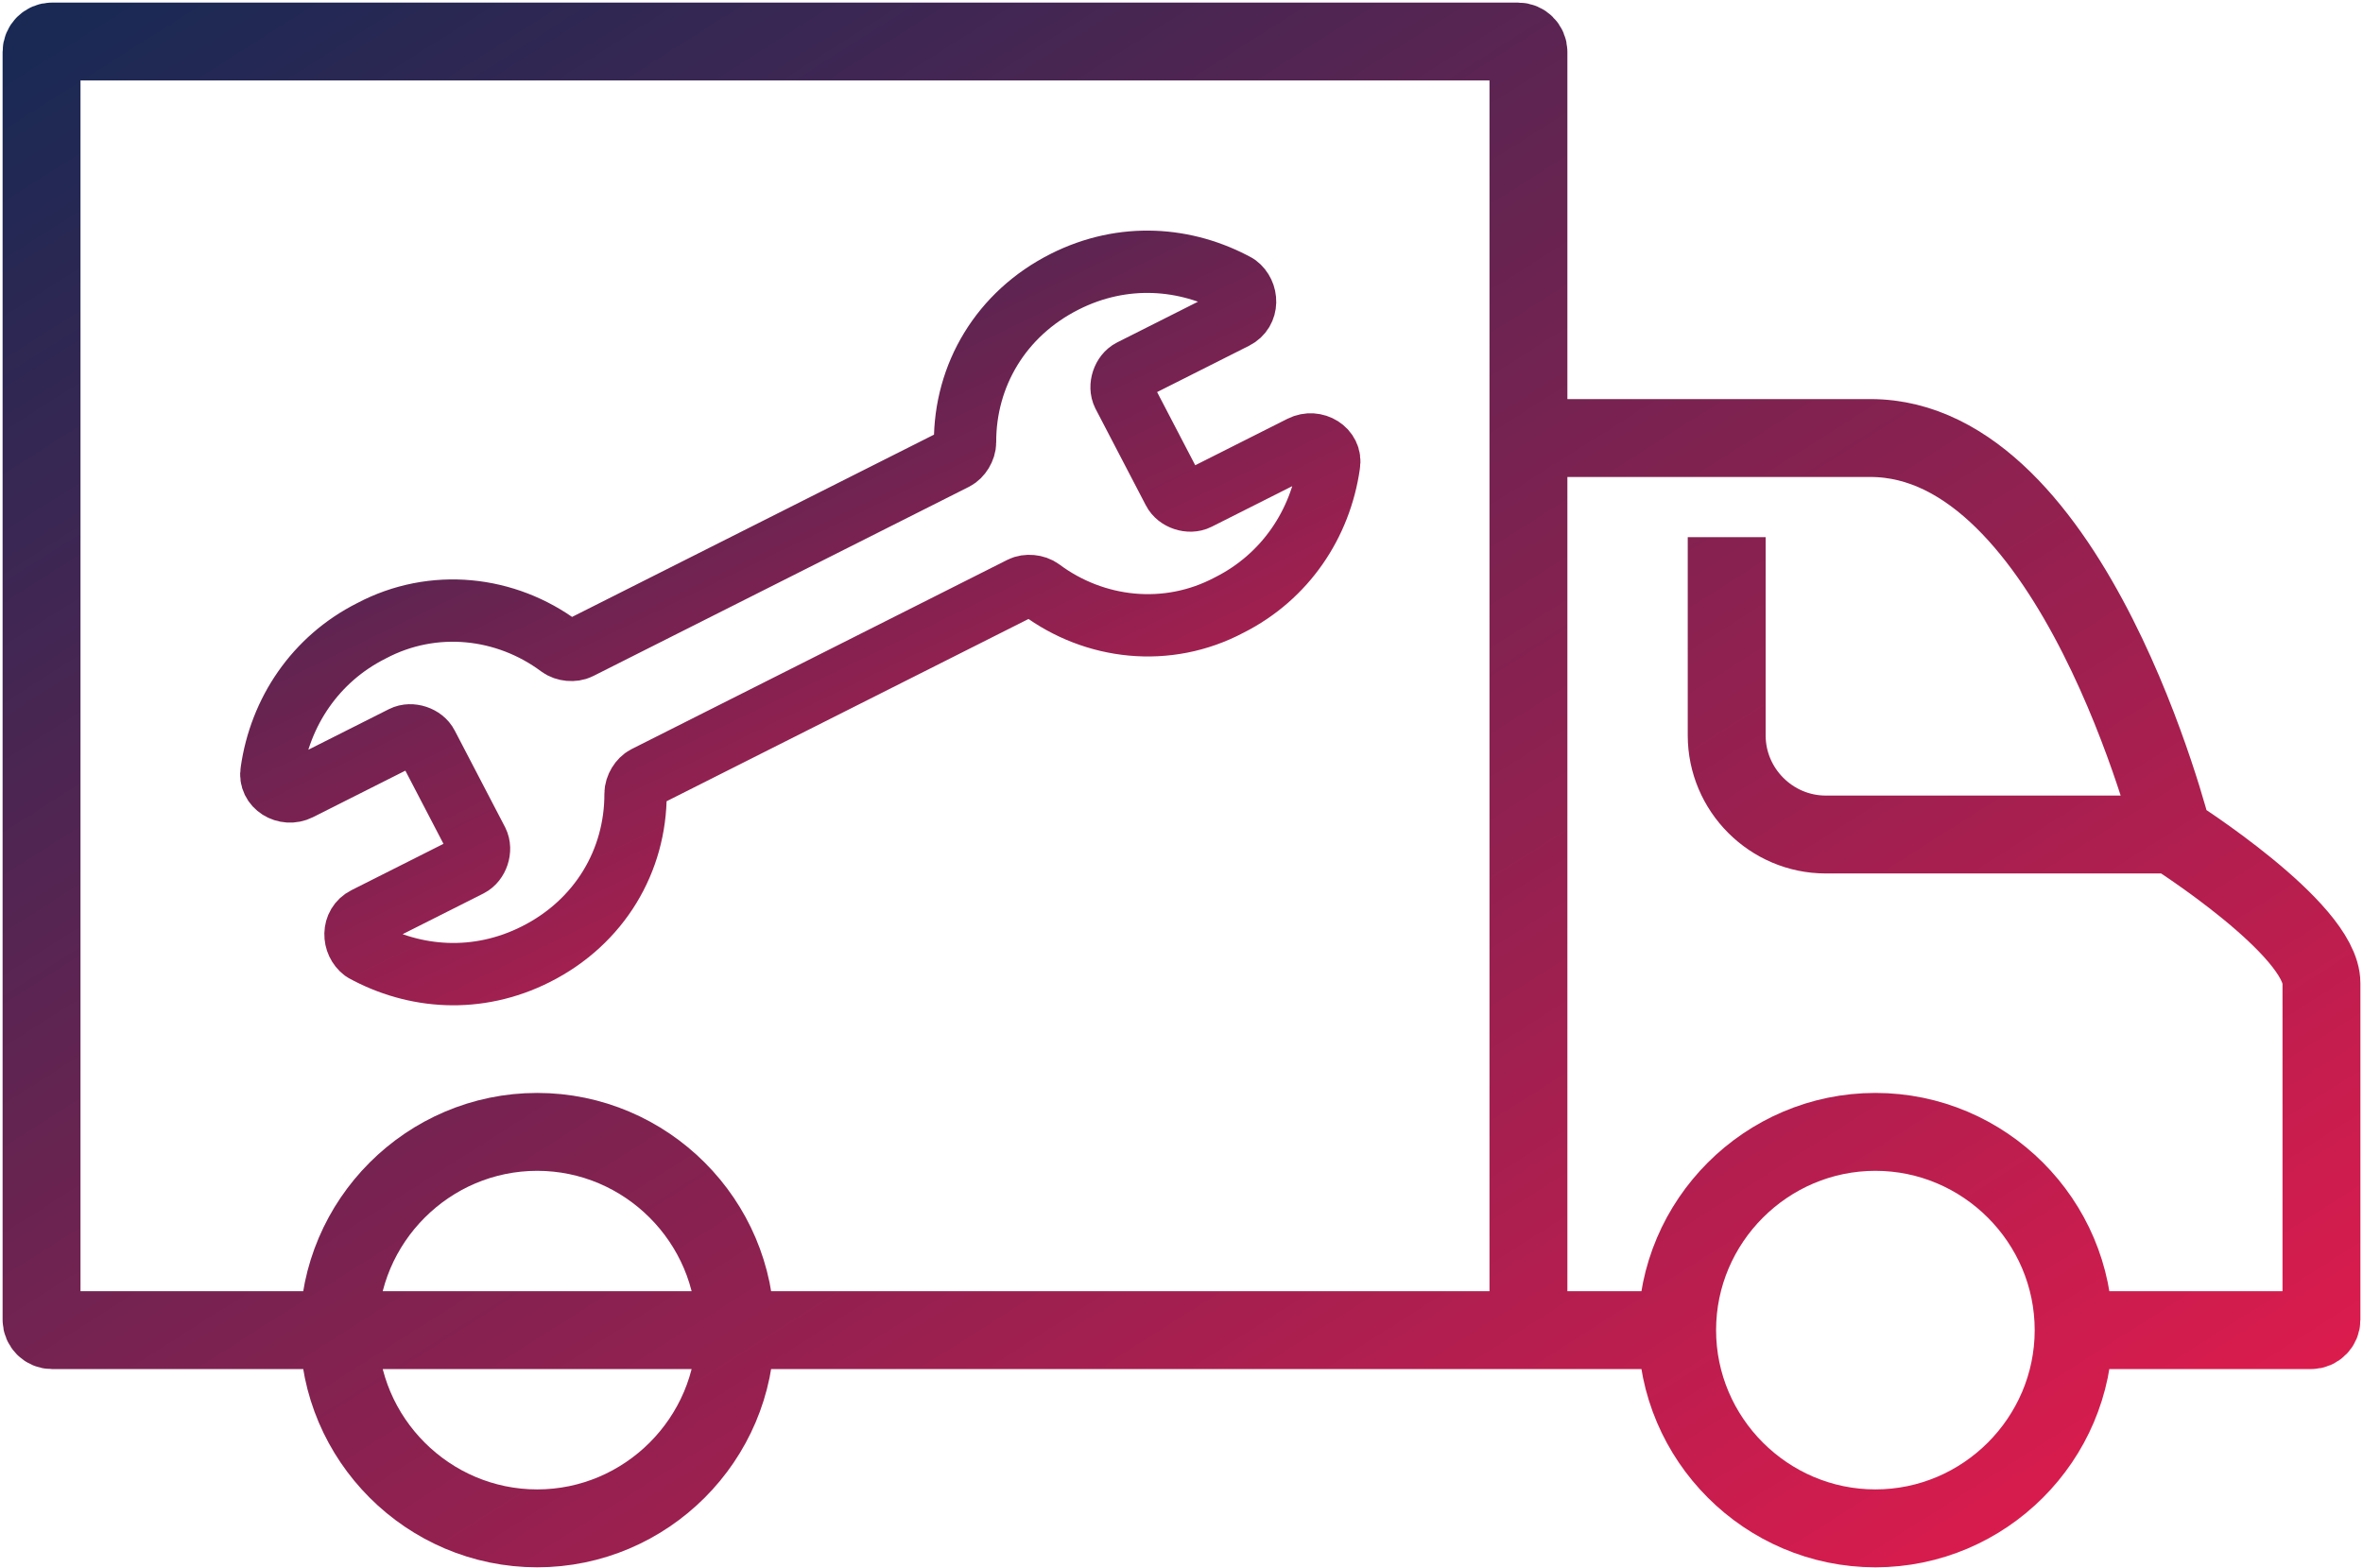
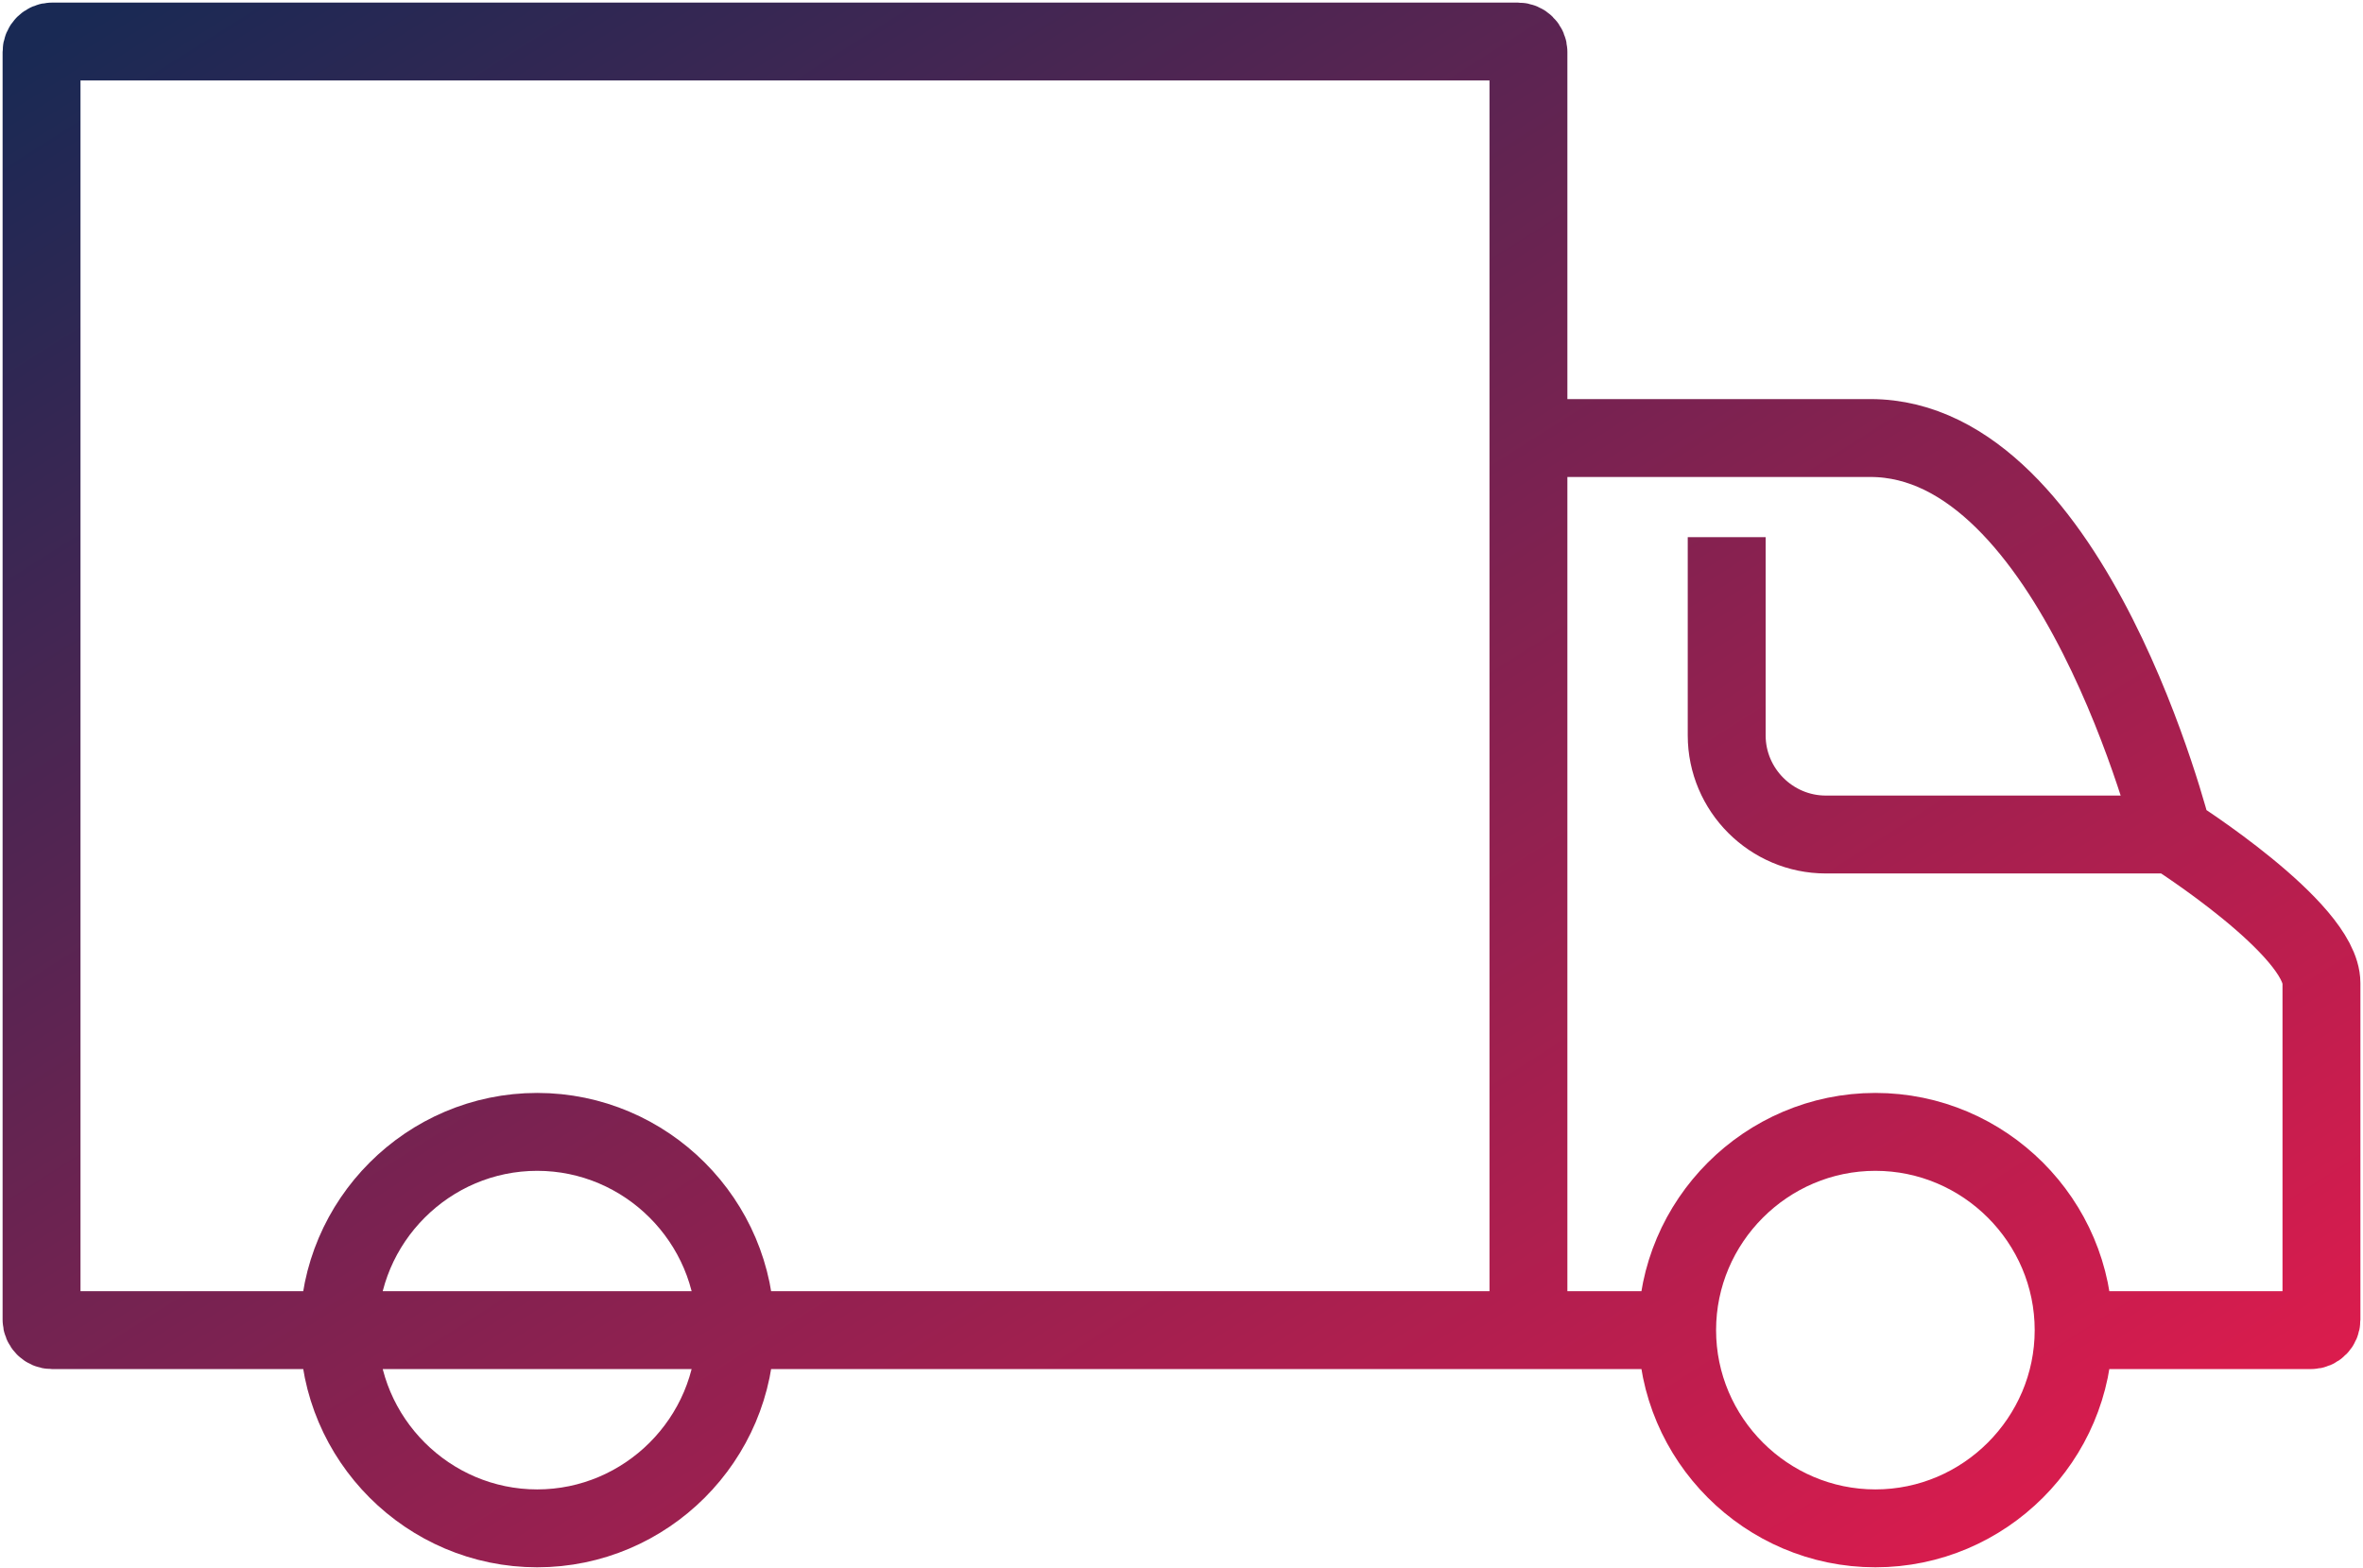
<svg xmlns="http://www.w3.org/2000/svg" width="455" height="302" viewBox="0 0 455 302" fill="none">
-   <path d="M255.905 89.448C256.411 86.618 253.191 84.699 250.624 85.992L230.596 96.079C229.055 96.855 226.739 96.09 225.963 94.549L216.266 75.935C215.49 74.394 216.255 72.078 217.796 71.302L237.823 61.215C240.391 59.922 240.252 56.451 238.191 54.914C228.404 49.542 216.315 48.549 205.017 54.239C192.693 60.446 185.784 72.295 185.822 85.151C185.825 86.437 184.929 87.854 183.902 88.371L111.494 124.839C110.467 125.356 108.795 125.232 107.765 124.464C97.457 116.779 83.438 115.149 71.499 121.483C60.715 126.914 53.93 137.091 52.292 148.539C51.786 151.369 55.006 153.288 57.573 151.995L77.601 141.908C79.142 141.132 81.458 141.897 82.234 143.438L91.931 162.052C92.707 163.593 91.942 165.909 90.402 166.685L70.374 176.772C67.806 178.065 67.945 181.536 70.006 183.073C79.793 188.445 91.882 189.438 103.18 183.748C115.504 177.541 122.413 165.692 122.376 152.835C122.372 151.55 123.268 150.133 124.295 149.616L196.703 113.148C197.73 112.631 199.402 112.755 200.432 113.523C210.74 121.208 224.759 122.838 236.698 116.504C247.482 111.072 254.267 100.896 255.905 89.448Z" stroke="url(#paint0_linear_611_1368)" stroke-width="12" stroke-miterlimit="10" stroke-linejoin="round" />
  <path d="M399.283 256.13H445C446.105 256.13 447 255.235 447 254.13V189.326C447 178.828 418.37 160.696 418.37 160.696M399.283 256.13C399.283 277.126 382.104 294.304 361.109 294.304C340.113 294.304 322.935 277.126 322.935 256.13M399.283 256.13C399.283 235.135 382.104 217.957 361.109 217.957C340.113 217.957 322.935 235.135 322.935 256.13M418.37 160.696C418.37 160.696 399.283 84.348 360.154 84.348H294.304M418.37 160.696H351.565C341.067 160.696 332.478 152.107 332.478 141.609V103.435M141.609 256.13H294.304M141.609 256.13H65.261M141.609 256.13C141.609 277.126 124.43 294.304 103.435 294.304C82.439 294.304 65.261 277.126 65.261 256.13M141.609 256.13C141.609 235.135 124.43 217.957 103.435 217.957C82.439 217.957 65.261 235.135 65.261 256.13M294.304 256.13V10C294.304 8.895 293.409 8 292.304 8H10C8.895 8 8 8.895 8 10V254.13C8 255.235 8.895 256.13 10 256.13H65.261M294.304 256.13H322.935" stroke="url(#paint1_linear_611_1368)" stroke-width="15" stroke-miterlimit="10" />
  <defs>
    <linearGradient id="paint0_linear_611_1368" x1="98.068" y1="8" x2="205.149" y2="228.68" gradientUnits="userSpaceOnUse">
      <stop stop-color="#192954" />
      <stop offset="1" stop-color="#E31B4D" />
    </linearGradient>
    <linearGradient id="paint1_linear_611_1368" x1="8" y1="8" x2="260.03" y2="405.301" gradientUnits="userSpaceOnUse">
      <stop stop-color="#192954" />
      <stop offset="1" stop-color="#E31B4D" />
    </linearGradient>
  </defs>
</svg>